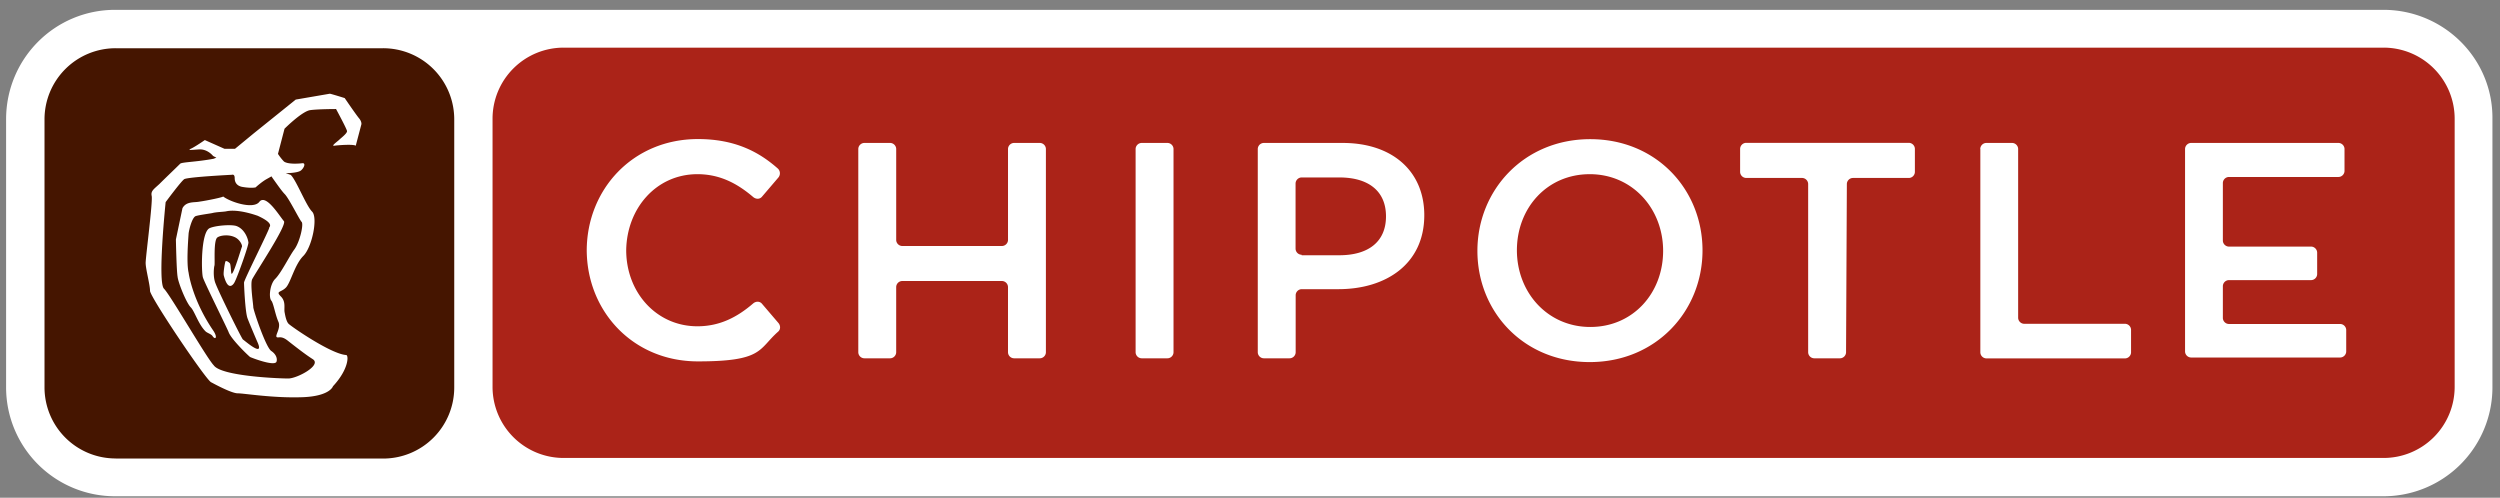
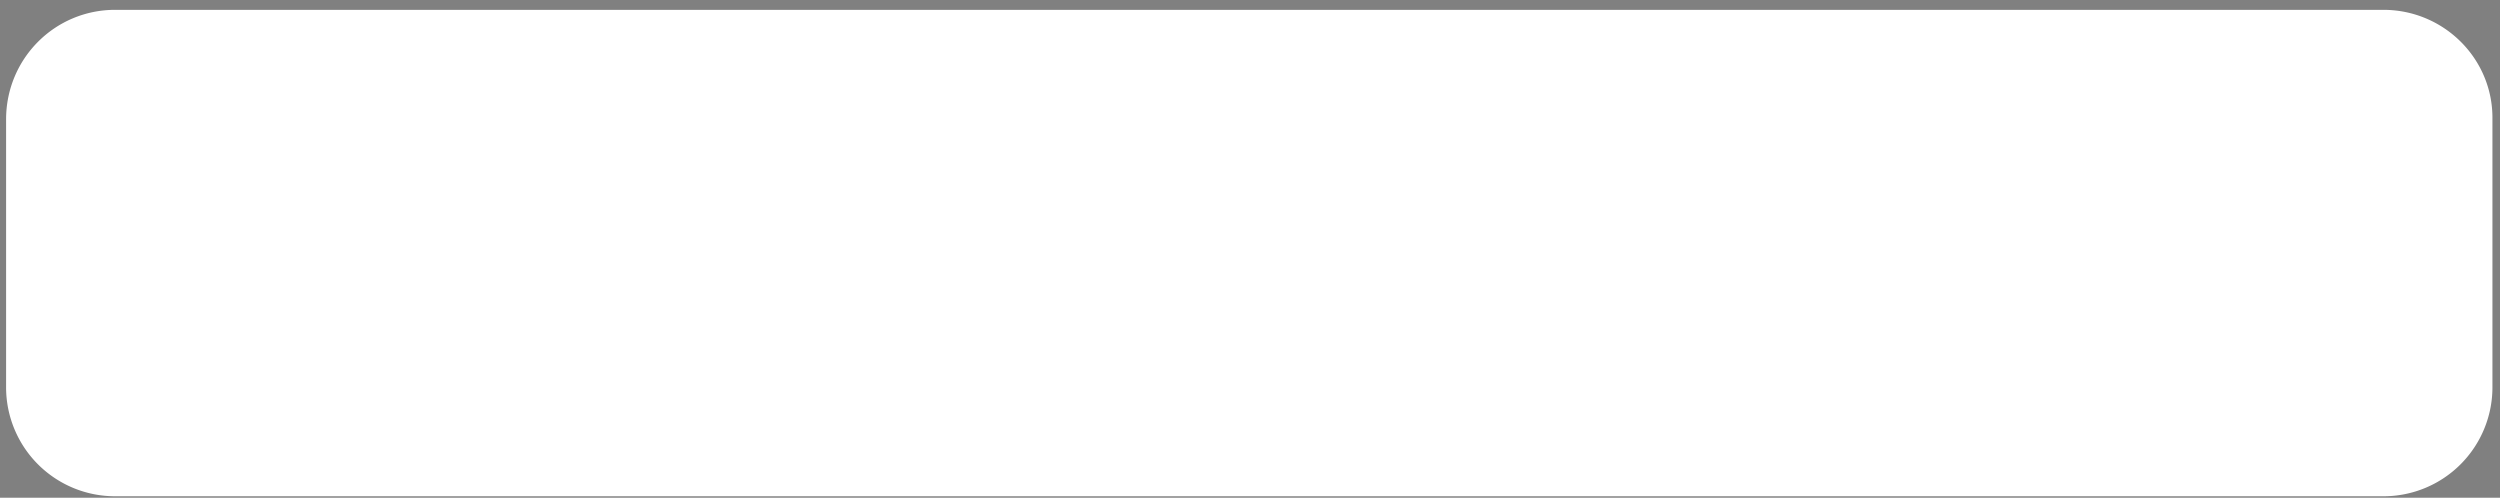
<svg xmlns="http://www.w3.org/2000/svg" fill="none" viewBox="0 0 221 44">
  <rect x="0" y="0" width="221" height="44" fill="#808080" stroke="none" />
  <g clip-path="url(#V0_yZa-Cbswia)">
    <path d="M210.694 43.87a9.63 9.63 0 009.637-9.637V10.508c.053-5.33-4.308-9.638-9.637-9.638H10.177C4.847.87.539 5.18.539 10.552v23.68a9.63 9.63 0 009.638 9.638h200.517z" fill="#fff" />
-     <path d="M49.837 40.484a6.284 6.284 0 01-6.296-6.296v-23.68a6.284 6.284 0 016.296-6.297h160.859a6.284 6.284 0 016.296 6.296v23.681a6.284 6.284 0 01-6.296 6.296H49.837z" fill="#AB2318" />
-     <path d="M10.23 40.528a6.284 6.284 0 01-6.295-6.296V10.56a6.284 6.284 0 016.296-6.296h23.628a6.284 6.284 0 016.296 6.296v23.68a6.284 6.284 0 01-6.296 6.297H10.23v-.01z" fill="#451500" />
    <path d="M29.162 8.283c.246.053 1.31.387 1.31.387s1.02 1.504 1.31 1.838c.246.343.15.537.15.537l-.484 1.837c-.194-.15-1.548-.052-1.89 0-.344.053.29-.386.439-.536.15-.15.73-.58.677-.774-.053-.246-.967-1.934-.967-1.934s-1.548 0-2.278.096c-.73.097-2.277 1.645-2.277 1.645l-.58 2.225s.245.386.536.677c.343.246 1.257.193 1.6.15.343-.054.194.386-.097.632-.29.246-1.354.246-1.354.246l.44.15c.483.44 1.354 2.708 1.89 3.245.537.536 0 3.148-.773 3.922-.774.773-1.117 2.374-1.548 2.805-.43.43-.923.29-.44.773.484.484.247 1.064.343 1.451.053.29.15.774.343.968.246.246 3.729 2.664 5.083 2.76.246 0 .246 1.258-1.16 2.762 0 0-.247.87-2.665.967-2.612.097-5.18-.343-5.76-.343-.58 0-2.322-.967-2.322-.967-.342 0-5.425-7.553-5.425-8.09 0-.536-.387-1.934-.387-2.47 0-.537.633-5.33.536-5.91-.096-.44.15-.58.677-1.064.537-.537 1.451-1.407 1.838-1.794.15-.15 1.407-.15 2.955-.44l.246-.096-.29-.15s-.484-.633-1.258-.58c-.773.053-1.063.097-.633-.097.387-.193 1.161-.73 1.161-.73l1.741.774h.924l1.644-1.354 3.728-2.999 3.017-.519zm-11.529 9.541c-.44.097-1.16-.052-1.503.58l-.58 2.762s.052 2.761.149 3.289c.052.536.774 2.321 1.16 2.708.343.343.677 1.504 1.31 2.128.15.15.537.246.634.44.246.343.483.096 0-.58-1.697-2.516-2.084-4.696-2.128-5.04-.194-.826-.053-2.708 0-3.482.052-.387.29-1.31.58-1.503.15-.097 1.31-.246 1.504-.29.387-.097.87-.097 1.213-.15 1.064-.246 2.665.343 2.805.387 1.6.73.968 1.02 1.02 1.064.053.097-2.224 4.599-2.224 4.845 0 .246.096 2.471.29 3.096.053.193.774 1.89.923 2.224.58 1.355-1.213-.246-1.31-.29-.097-.053-2.084-4.071-2.418-4.942-.246-.58-.15-1.45-.097-1.6.053-.246-.097-2.181.246-2.471.246-.194.967-.29 1.504-.053.484.194.73.73.677.87-.053.097-.774 2.568-.923 2.375-.053-.053-.053-.827-.15-.924-.15-.149-.343-.246-.387-.149-.044.097-.193.923-.15 1.213.344 1.355.775.924.924.678.246-.387 1.31-3.386 1.258-3.58-.053-.439-.387-1.213-1.064-1.45-.44-.15-1.838-.053-2.375.193-.773.387-.73 3.878-.58 4.362.15.483 2.18 4.555 2.277 4.845.247.633 1.698 2.031 1.891 2.18.097.053 2.084.827 2.322.44.096-.193.052-.633-.44-.967-.484-.29-1.6-3.632-1.6-3.878s-.29-2.084-.097-2.47c.387-.73 3.095-4.793 2.805-5.136-.387-.44-1.6-2.471-2.18-1.697-.537.677-2.569 0-3.193-.484 0 .07-1.407.36-2.093.457zm7.853 15.635c.774 0 2.954-1.16 2.18-1.697-.536-.343-1.116-.774-2.224-1.644-.484-.387-.73-.29-.87-.29-.44 0 .29-.73.052-1.355-.29-.633-.44-1.644-.633-1.89-.246-.247-.15-1.451.343-1.935.536-.536 1.257-2.031 1.697-2.612.484-.677.827-2.224.633-2.418-.193-.193-1.117-2.084-1.504-2.47-.246-.247-.677-.871-1.064-1.408L24 15.59l-.44.247c-.44.246-.967.73-.967.73s-.387.097-1.214-.053c-.44-.097-.633-.387-.633-.774s-.246-.29-.246-.29-3.878.194-4.212.387c-.29.194-1.645 2.031-1.645 2.031s-.73 7.07-.149 7.65c.58.581 3.781 6.147 4.405 6.78.678.968 5.804 1.161 6.587 1.161zm54.273-8.618a.544.544 0 00-.536.537v5.76c0 .29-.247.536-.537.536H76.41a.544.544 0 01-.537-.536V13.173c0-.29.246-.537.537-.537h2.277c.29 0 .537.246.537.537v8.037c0 .29.246.536.536.536h8.811c.29 0 .537-.246.537-.536v-8.037c0-.29.246-.537.536-.537h2.277c.29 0 .537.246.537.537v17.965c0 .29-.246.536-.537.536h-2.277a.544.544 0 01-.537-.536v-5.76a.544.544 0 00-.536-.537H79.76zm23.443-12.205c.291 0 .537.246.537.537v17.965c0 .29-.246.536-.537.536h-2.277a.545.545 0 01-.537-.536V13.173c0-.29.247-.537.537-.537h2.277zm37.329 19.372c-5.857 0-9.928-4.458-9.928-9.83 0-5.374 4.115-9.876 9.972-9.876 5.856 0 9.927 4.458 9.927 9.831 0 5.373-4.106 9.875-9.971 9.875zm0-16.61c-3.782 0-6.437 2.998-6.437 6.726 0 3.729 2.708 6.78 6.489 6.78 3.782 0 6.437-2.998 6.437-6.727 0-3.728-2.708-6.78-6.489-6.78zm22.66 15.74c0 .29-.246.536-.536.536h-2.278a.544.544 0 01-.536-.536v-14.87a.544.544 0 00-.536-.537h-4.942a.544.544 0 01-.537-.536v-2.031c0-.29.246-.537.537-.537h14.377c.29 0 .536.247.536.537v2.031c0 .29-.246.537-.536.537h-4.942a.544.544 0 00-.536.536l-.071 14.87zm11.863-17.965c0-.29.246-.537.536-.537h2.278c.29 0 .536.246.536.537v14.913c0 .29.246.537.536.537h8.908c.29 0 .537.246.537.536v1.987c0 .29-.247.537-.537.537h-12.249a.545.545 0 01-.537-.537V13.173h-.008zm32.201 1.934c0 .29-.246.537-.536.537h-9.682a.544.544 0 00-.536.536v5.083c0 .29.246.536.536.536h7.264c.29 0 .536.246.536.536v1.891c0 .29-.246.536-.536.536h-7.264a.544.544 0 00-.536.537v2.805c0 .29.246.536.536.536h9.831c.291 0 .537.247.537.537v1.89c0 .29-.246.537-.537.537h-13.172a.545.545 0 01-.537-.537V13.173c0-.29.247-.537.537-.537h13.023c.29 0 .536.246.536.537v1.934zm-81.348 3.922c0-3.878-2.805-6.393-7.211-6.393h-6.973a.544.544 0 00-.536.537v17.965c0 .29.246.536.536.536h2.278c.29 0 .536-.246.536-.536v-5.039c0-.29.246-.536.537-.536h3.244c4.204 0 7.589-2.225 7.589-6.534zm-10.842 3.491a.545.545 0 01-.537-.536v-5.76c0-.29.247-.537.537-.537h3.341c2.515 0 4.116 1.161 4.116 3.439 0 2.277-1.601 3.438-4.116 3.438h-3.341v-.044zm-53.412-7.123c1.988 0 3.535.827 4.942 2.032.246.193.58.193.774-.053l1.45-1.697a.578.578 0 00-.052-.774c-1.697-1.504-3.825-2.612-7.07-2.612-5.76 0-9.83 4.459-9.83 9.875v-.096c0 5.425 4.07 9.875 9.83 9.875s5.33-1.064 7.07-2.612c.246-.194.246-.536.053-.774l-1.451-1.697c-.193-.246-.536-.246-.774-.053-1.407 1.214-2.954 2.032-4.942 2.032-3.631 0-6.296-2.999-6.296-6.727.053-3.711 2.665-6.719 6.296-6.719z" fill="#fff" />
  </g>
  <defs>
    <clipPath id="V0_yZa-Cbswia">
      <path fill="#fff" transform="translate(.54 .87)" d="M0 0h219.792v43H0z" />
    </clipPath>
  </defs>
</svg>